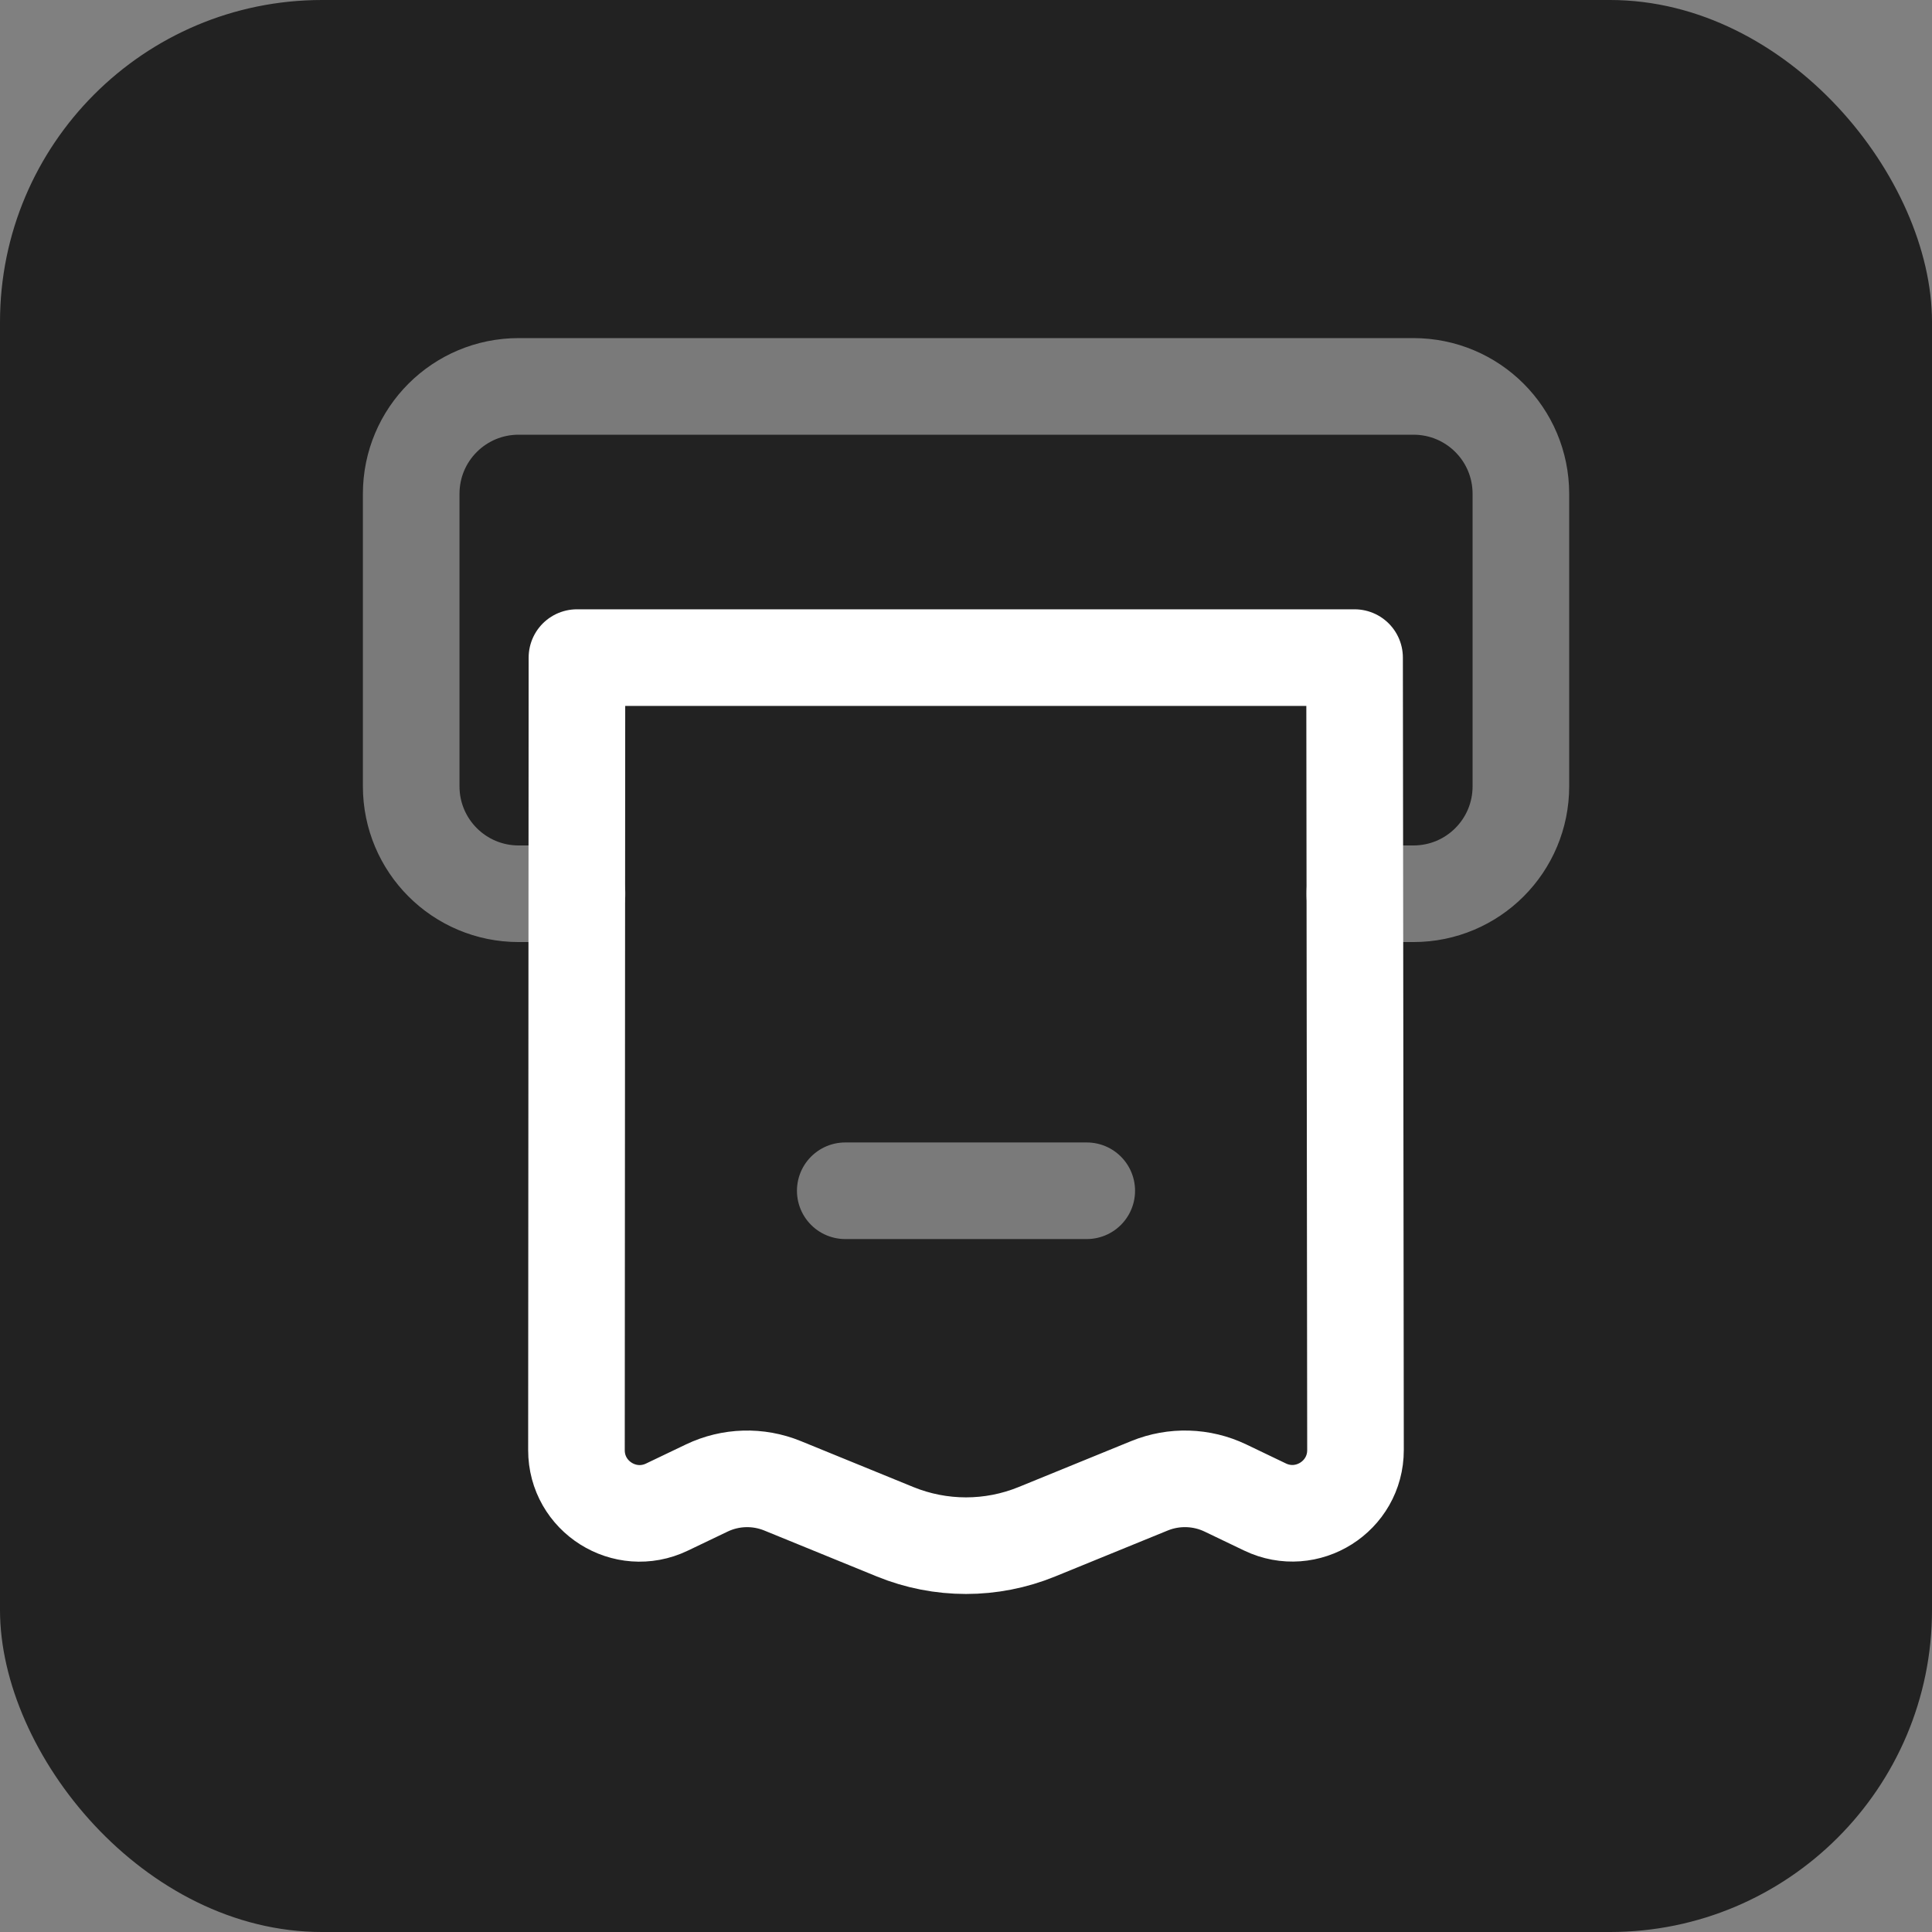
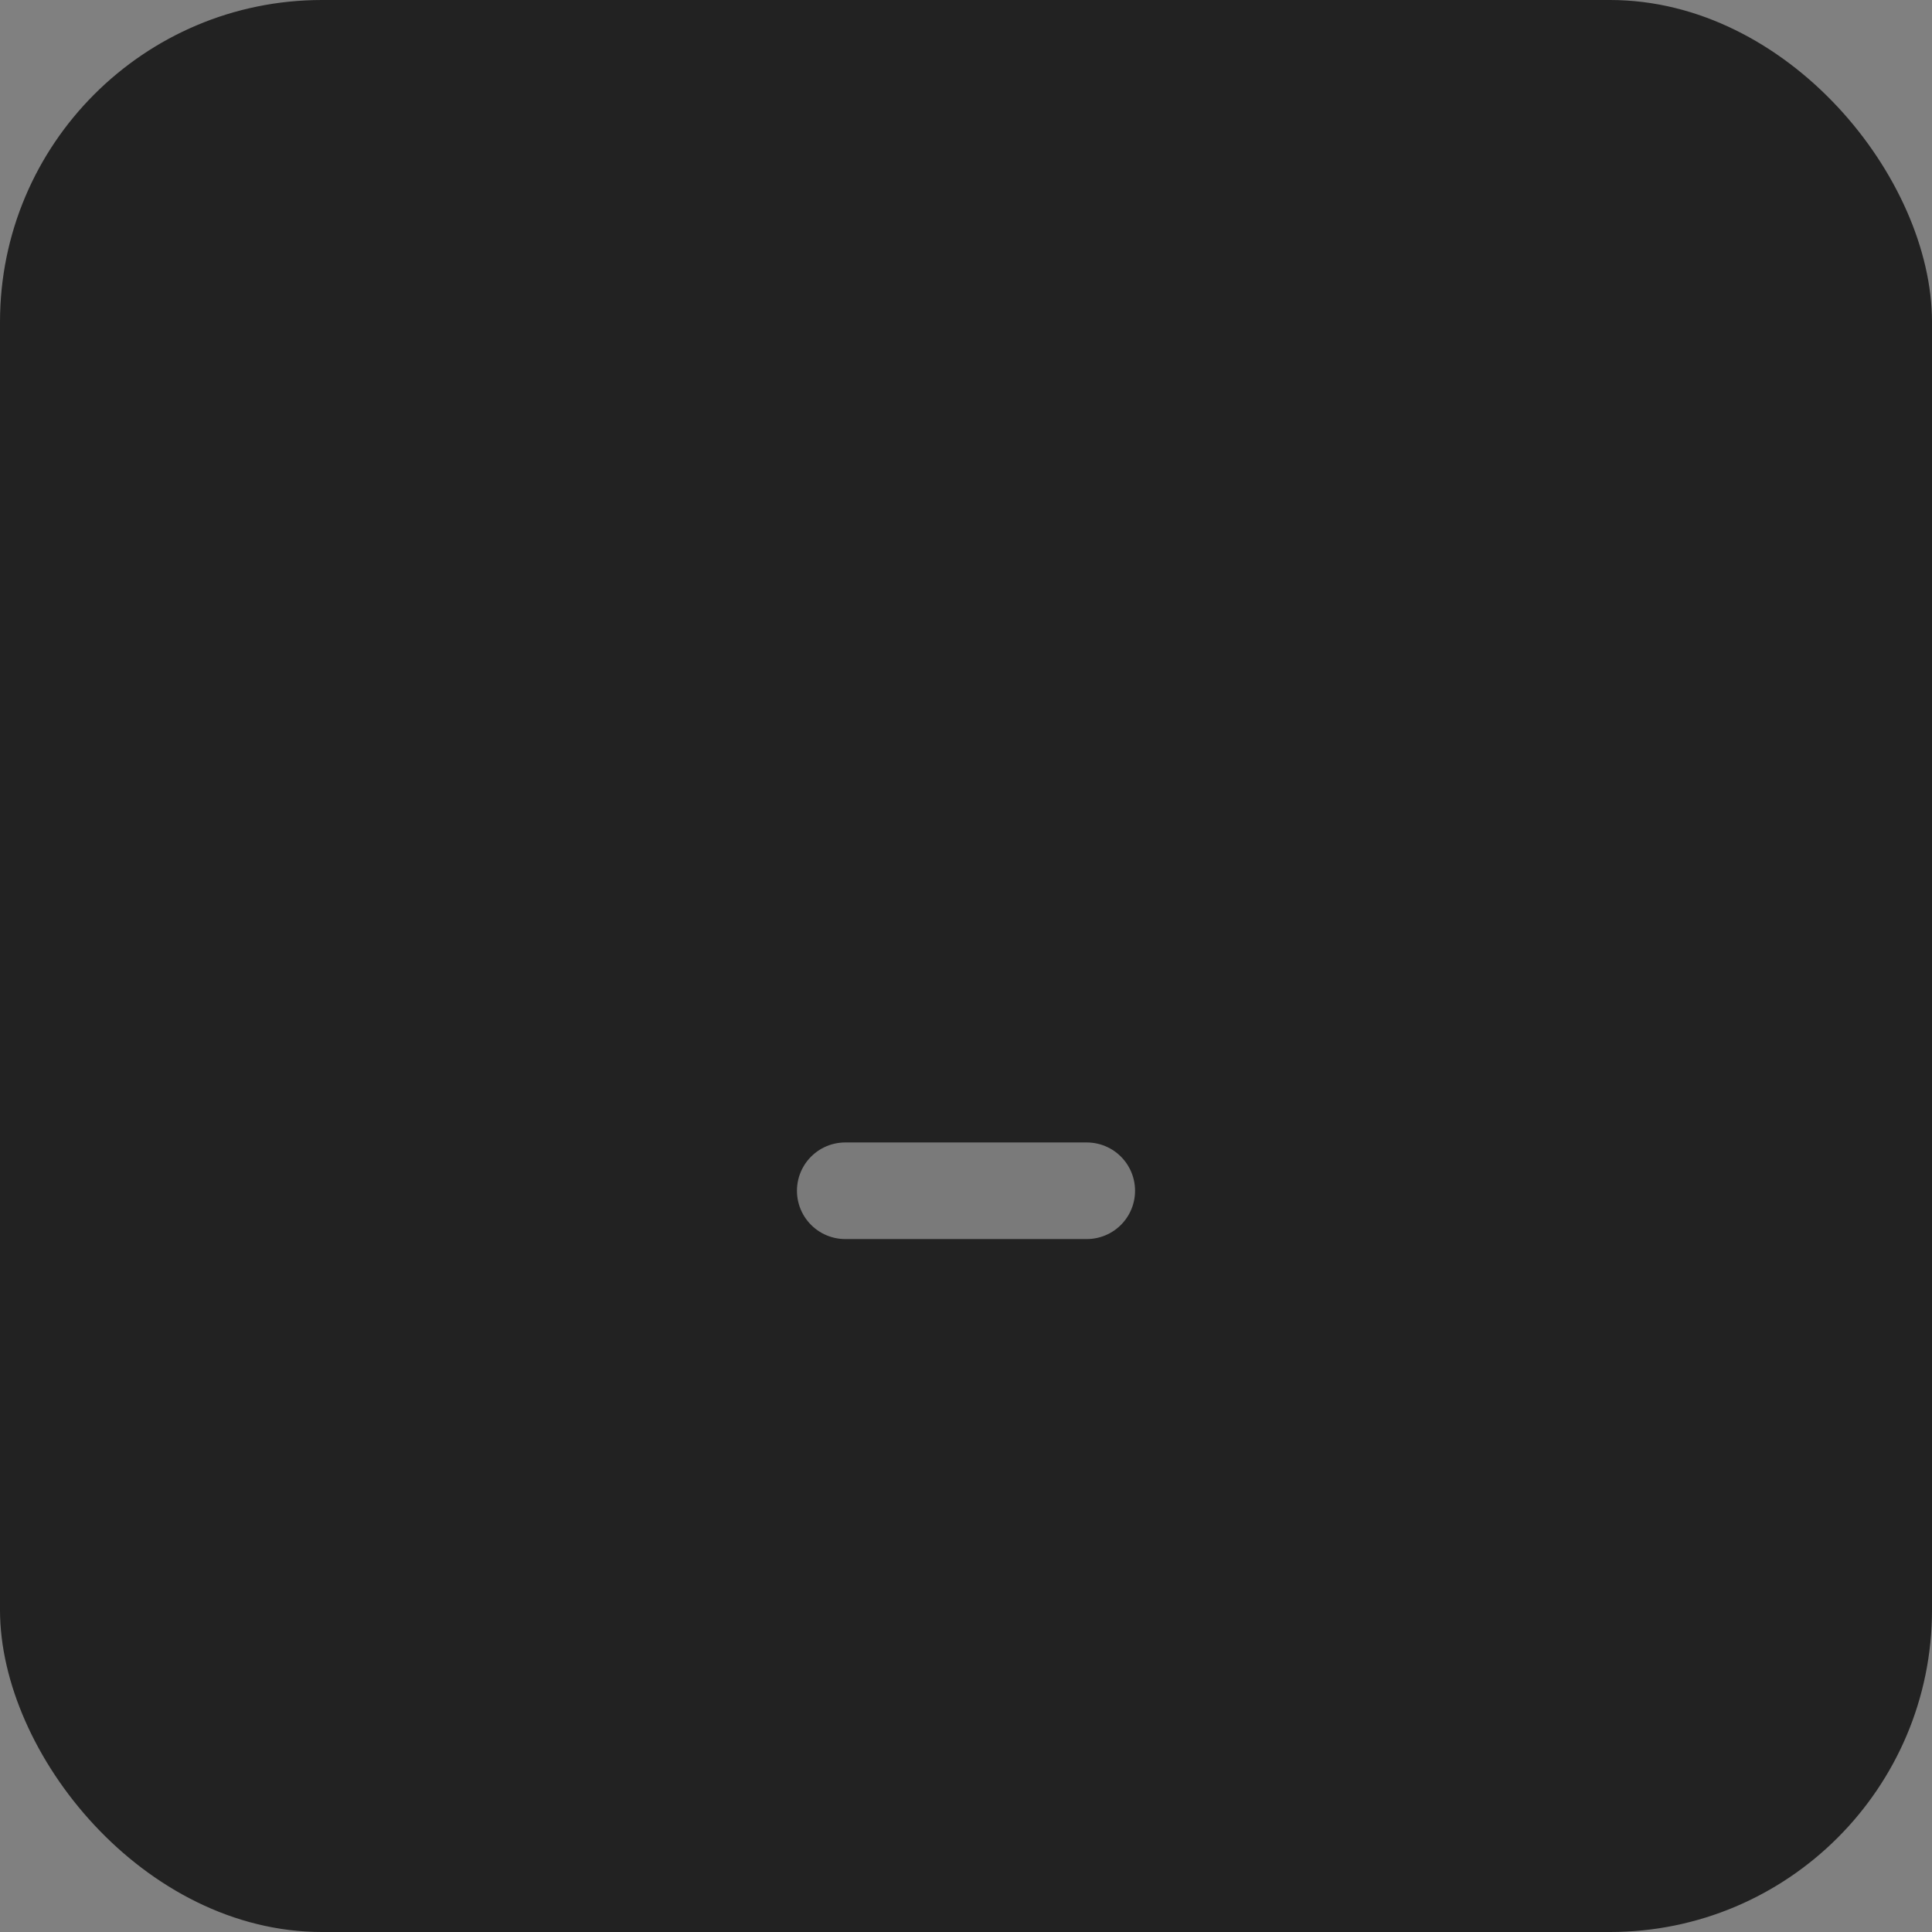
<svg xmlns="http://www.w3.org/2000/svg" width="48" height="48" viewBox="0 0 48 48" fill="none">
  <rect x="0" y="0" width="48" height="48" fill="#808080" stroke="none" />
  <rect width="48" height="48" rx="8" fill="#222222" />
-   <path opacity="0.4" d="M33.653 22.205H35.116C36.593 22.205 37.786 21.011 37.786 19.535V12.269C37.786 10.792 36.593 9.6 35.116 9.6H12.886C11.41 9.6 10.216 10.792 10.216 12.269V19.535C10.216 21.011 11.41 22.205 12.886 22.205H14.338" stroke="white" stroke-width="2.4" stroke-linecap="round" stroke-linejoin="round" />
-   <path d="M14.322 36.026L14.334 16.338H33.654L33.677 36.025C33.678 37.18 32.472 37.941 31.429 37.441L30.445 36.969C29.853 36.686 29.168 36.666 28.561 36.913L25.761 38.056C24.632 38.517 23.368 38.517 22.238 38.056L19.444 36.915C18.835 36.666 18.151 36.686 17.56 36.969L16.568 37.444C15.527 37.942 14.32 37.183 14.322 36.026Z" stroke="white" stroke-width="2.4" stroke-linecap="round" stroke-linejoin="round" />
  <path opacity="0.4" d="M21 29.584H27" stroke="white" stroke-width="2.4" stroke-linecap="round" stroke-linejoin="round" />
</svg>